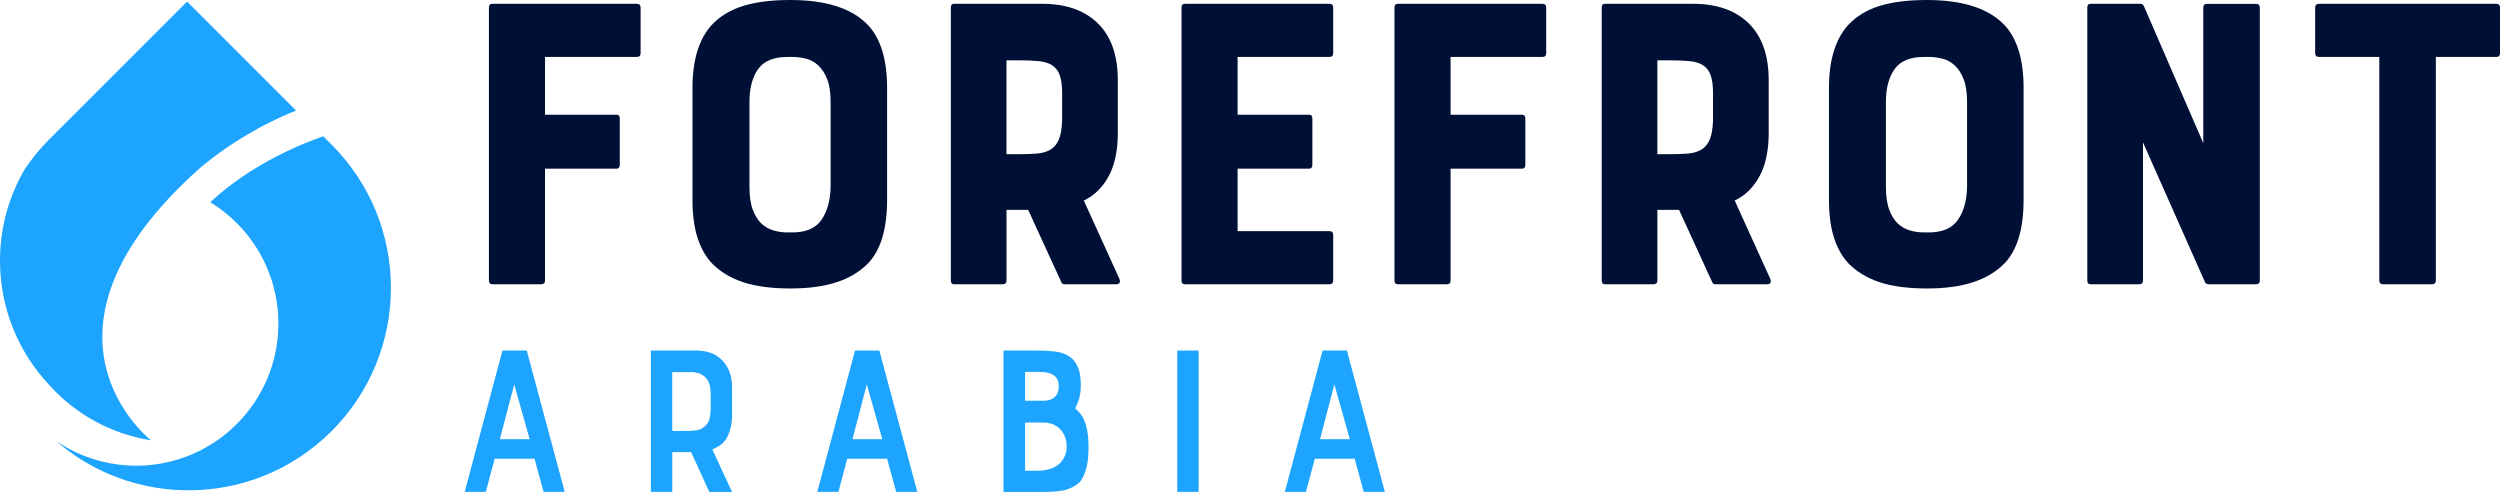
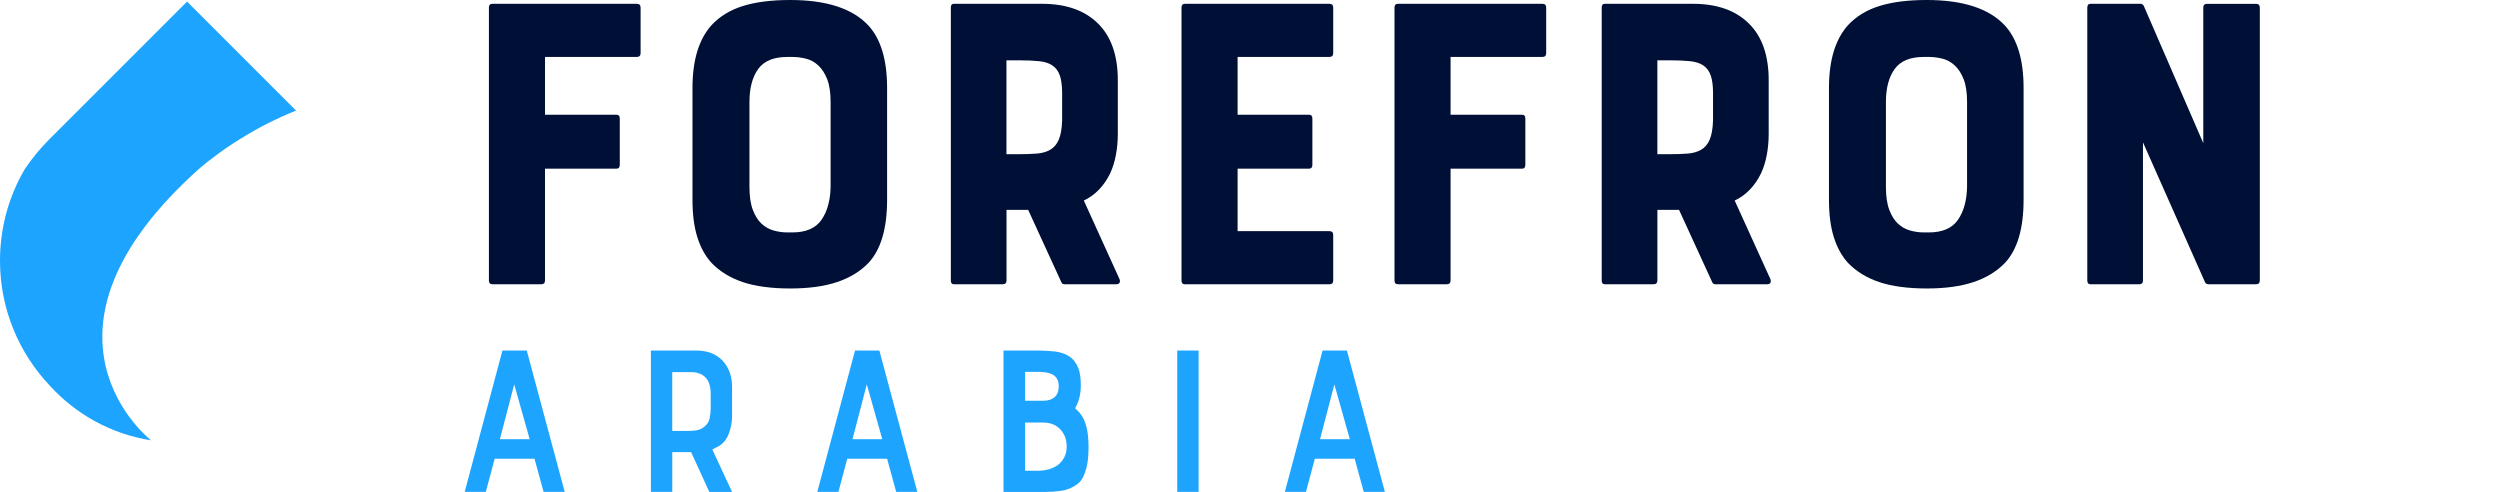
<svg xmlns="http://www.w3.org/2000/svg" id="Layer_2" data-name="Layer 2" viewBox="0 0 847.28 166.71">
  <defs>
    <style>
      .cls-1 {
        fill: #1da4ff;
      }

      .cls-1, .cls-2 {
        stroke-width: 0px;
      }

      .cls-2 {
        fill: #000f35;
      }
    </style>
  </defs>
  <g id="Layer_1-2" data-name="Layer 1">
    <g>
      <g>
-         <path class="cls-1" d="M112.4,49.04l-2.85-2.85c-7.53,2.61-24.46,9.46-38.28,22.33,13.84,8.48,23.08,23.72,23.08,41.13,0,26.61-21.59,48.18-48.2,48.18-8.25,0-16.05-2.09-22.84-5.76-1.41-.74-2.77-1.59-4.1-2.47,1.33,1.18,2.69,2.27,4.1,3.29,12.03,8.86,26.31,13.28,40.59,13.28,17.55,0,35.11-6.69,48.5-20.08,26.79-26.79,26.79-70.24,0-97.05Z" />
        <path class="cls-1" d="M51.19,149.23S4.57,113.06,68.01,56.73c.69-.57,1.39-1.13,2.08-1.7.16-.1.32-.22.46-.36.4-.32.79-.59,1.19-.89.22-.16.46-.34.65-.51.65-.49,1.31-.97,1.96-1.46.71-.51,1.46-1.03,2.18-1.54.73-.51,1.48-1.01,2.22-1.5.73-.48,1.5-.95,2.26-1.44.75-.46,1.52-.95,2.28-1.39.77-.48,1.56-.91,2.34-1.37.93-.53,1.88-1.07,2.83-1.58.63-.34,1.27-.65,1.88-.97.42-.22.81-.42,1.23-.61.4-.2.81-.4,1.21-.59,1.6-.79,3.23-1.52,4.89-2.24.89-.38,1.78-.73,2.67-1.11L63.4.54,25.26,38.68l-8.65,8.63c-3.11,3.13-5.84,6.47-8.21,10C3.05,66.43,0,77.02,0,88.36c0,16.41,6.43,31.31,16.9,42.36l.04.04c8.78,9.66,20.75,16.35,34.24,18.47Z" />
      </g>
      <g>
        <g>
          <path class="cls-2" d="M166.85,96.33c-.77,0-1.15-.43-1.15-1.3V2.59c0-.86.38-1.3,1.15-1.3h48.96c.86,0,1.3.43,1.3,1.3v15.41c0,.86-.43,1.3-1.3,1.3h-31.1v19.58h24.19c.77,0,1.15.43,1.15,1.3v15.69c0,.86-.38,1.3-1.15,1.3h-24.19v37.87c0,.86-.43,1.3-1.3,1.3h-16.56Z" />
          <path class="cls-2" d="M267.82,0c12.29,0,21.12,2.88,26.49,8.64,4.22,4.61,6.34,11.66,6.34,21.17v37.87c0,9.79-2.11,16.94-6.34,21.45-2.79,2.88-6.34,5.04-10.66,6.48-4.32,1.44-9.6,2.16-15.84,2.16s-11.79-.72-16.06-2.16c-4.27-1.44-7.8-3.6-10.58-6.48-2.11-2.3-3.72-5.21-4.82-8.71-1.11-3.5-1.66-7.75-1.66-12.74V29.81c0-9.41,2.16-16.51,6.48-21.31,2.78-2.97,6.33-5.14,10.66-6.48,4.32-1.34,9.65-2.02,15.98-2.02ZM281.5,34.56c0-3.17-.38-5.73-1.15-7.7-.77-1.97-1.78-3.53-3.02-4.68-1.25-1.15-2.64-1.92-4.18-2.3-1.54-.38-3.07-.58-4.61-.58h-1.73c-4.61,0-7.9,1.37-9.86,4.1-1.97,2.74-2.95,6.46-2.95,11.16v28.8c0,3.17.38,5.76,1.15,7.78.77,2.01,1.75,3.58,2.95,4.68,1.2,1.1,2.57,1.87,4.1,2.3,1.53.43,3.07.65,4.61.65h1.73c4.61,0,7.89-1.42,9.86-4.25,1.97-2.83,3-6.55,3.1-11.16v-28.8Z" />
          <path class="cls-2" d="M376.25,58.75c-2.11,4.32-5.09,7.39-8.93,9.22l12.1,26.64c.19.48.19.89,0,1.22-.19.34-.53.5-1.01.5h-17.71c-.48,0-.82-.24-1.01-.72l-11.23-24.48h-7.34v23.9c0,.86-.43,1.3-1.3,1.3h-16.56c-.67,0-1.01-.43-1.01-1.3V2.59c0-.86.33-1.3,1.01-1.3h29.95c8.06,0,14.35,2.21,18.86,6.62,4.51,4.42,6.77,10.85,6.77,19.29v18.14c0,2.5-.22,4.9-.65,7.2-.43,2.3-1.08,4.37-1.94,6.19ZM359.97,31.53c0-2.5-.27-4.49-.79-5.98-.53-1.49-1.37-2.61-2.52-3.38-1.15-.77-2.66-1.25-4.54-1.44s-4.15-.29-6.84-.29h-4.18v31.82h4.18c2.3,0,4.34-.07,6.12-.21,1.78-.14,3.29-.58,4.54-1.3,1.25-.72,2.21-1.85,2.88-3.38.67-1.54,1.05-3.7,1.15-6.48v-9.36Z" />
          <path class="cls-2" d="M400.43,95.04V2.59c0-.86.38-1.3,1.15-1.3h48.96c.86,0,1.3.43,1.3,1.3v15.41c0,.86-.43,1.3-1.3,1.3h-31.1v19.58h24.19c.77,0,1.15.43,1.15,1.3v15.69c0,.86-.38,1.3-1.15,1.3h-24.19v21.17h31.1c.86,0,1.3.43,1.3,1.3v15.41c0,.86-.43,1.3-1.3,1.3h-48.96c-.77,0-1.15-.43-1.15-1.3Z" />
          <path class="cls-2" d="M473.76,96.33c-.77,0-1.15-.43-1.15-1.3V2.59c0-.86.38-1.3,1.15-1.3h48.96c.86,0,1.3.43,1.3,1.3v15.41c0,.86-.43,1.3-1.3,1.3h-31.1v19.58h24.19c.77,0,1.15.43,1.15,1.3v15.69c0,.86-.38,1.3-1.15,1.3h-24.19v37.87c0,.86-.43,1.3-1.3,1.3h-16.56Z" />
          <path class="cls-2" d="M596.84,58.75c-2.11,4.32-5.09,7.39-8.93,9.22l12.1,26.64c.19.48.19.89,0,1.22-.19.34-.53.5-1.01.5h-17.71c-.48,0-.82-.24-1.01-.72l-11.23-24.48h-7.34v23.9c0,.86-.43,1.3-1.3,1.3h-16.56c-.67,0-1.01-.43-1.01-1.3V2.59c0-.86.33-1.3,1.01-1.3h29.95c8.06,0,14.35,2.21,18.86,6.62,4.51,4.42,6.77,10.85,6.77,19.29v18.14c0,2.5-.22,4.9-.65,7.2-.43,2.3-1.08,4.37-1.94,6.19ZM580.57,31.53c0-2.5-.27-4.49-.79-5.98-.53-1.49-1.37-2.61-2.52-3.38-1.15-.77-2.66-1.25-4.54-1.44s-4.15-.29-6.84-.29h-4.18v31.82h4.18c2.3,0,4.34-.07,6.12-.21,1.78-.14,3.29-.58,4.54-1.3,1.25-.72,2.21-1.85,2.88-3.38.67-1.54,1.05-3.7,1.15-6.48v-9.36Z" />
          <path class="cls-2" d="M652.99,0c12.29,0,21.12,2.88,26.49,8.64,4.22,4.61,6.34,11.66,6.34,21.17v37.87c0,9.79-2.11,16.94-6.34,21.45-2.79,2.88-6.34,5.04-10.66,6.48-4.32,1.44-9.6,2.16-15.84,2.16s-11.79-.72-16.06-2.16c-4.27-1.44-7.8-3.6-10.58-6.48-2.11-2.3-3.72-5.21-4.82-8.71-1.11-3.5-1.66-7.75-1.66-12.74V29.81c0-9.41,2.16-16.51,6.48-21.31,2.78-2.97,6.33-5.14,10.66-6.48,4.32-1.34,9.65-2.02,15.98-2.02ZM666.66,34.56c0-3.17-.38-5.73-1.15-7.7-.77-1.97-1.78-3.53-3.02-4.68-1.25-1.15-2.64-1.92-4.18-2.3-1.54-.38-3.07-.58-4.61-.58h-1.73c-4.61,0-7.9,1.37-9.86,4.1-1.97,2.74-2.95,6.46-2.95,11.16v28.8c0,3.17.38,5.76,1.15,7.78.77,2.01,1.75,3.58,2.95,4.68,1.2,1.1,2.57,1.87,4.1,2.3,1.53.43,3.07.65,4.61.65h1.73c4.61,0,7.89-1.42,9.86-4.25,1.97-2.83,3-6.55,3.1-11.16v-28.8Z" />
          <path class="cls-2" d="M748.02,1.3h16.56c.86,0,1.3.43,1.3,1.3v92.44c0,.86-.43,1.3-1.3,1.3h-15.98c-.67,0-1.11-.24-1.3-.72l-21.02-47.37v46.8c0,.86-.43,1.3-1.3,1.3h-16.42c-.77,0-1.15-.43-1.15-1.3V2.59c0-.86.38-1.3,1.15-1.3h16.99c.38,0,.72.24,1.01.72l20.16,46.51V2.59c0-.86.43-1.3,1.3-1.3Z" />
-           <path class="cls-2" d="M784.64,18V2.59c0-.86.43-1.3,1.3-1.3h60.05c.86,0,1.3.43,1.3,1.3v15.41c0,.86-.43,1.3-1.3,1.3h-20.45v75.74c0,.86-.43,1.3-1.3,1.3h-16.56c-.86,0-1.3-.43-1.3-1.3V19.29h-20.45c-.86,0-1.3-.43-1.3-1.3Z" />
        </g>
        <g>
          <path class="cls-1" d="M181.13,155.46h-13.48l-3,11.25h-7.16l12.79-47.92h8.24l12.87,47.92h-7.16l-3.08-11.25ZM169.42,148.84h10.09l-5.24-18.57-4.85,18.57Z" />
          <path class="cls-1" d="M240.39,166.71l-6.16-13.48h-6.39v13.48h-7.24v-47.92h15.18c3.9,0,6.93,1.14,9.09,3.43,2.16,2.29,3.24,5.28,3.24,8.98v9.71c0,2.21-.41,4.33-1.23,6.36-.82,2.03-2.18,3.48-4.08,4.35l-1.39.7,6.7,14.41h-7.7ZM233.92,126.11h-6.09v19.95h5.01c1.28,0,2.37-.08,3.27-.23.9-.15,1.71-.51,2.43-1.08,1.03-.77,1.67-1.72,1.93-2.85.26-1.13.39-2.26.39-3.39v-5.01c0-4.93-2.31-7.4-6.93-7.4Z" />
          <path class="cls-1" d="M300.63,155.46h-13.48l-3,11.25h-7.16l12.79-47.92h8.24l12.87,47.92h-7.16l-3.08-11.25ZM288.92,148.84h10.09l-5.24-18.57-4.85,18.57Z" />
          <path class="cls-1" d="M364.98,164.17c-1.64,1.18-3.39,1.9-5.24,2.16-1.85.26-3.65.39-5.39.39h-14.25v-47.92h11.56c1.9,0,3.81.1,5.74.31,1.93.21,3.56.75,4.89,1.62,1.39.87,2.44,2.21,3.16,4.01.56,1.44.85,3.36.85,5.78,0,1.44-.14,2.77-.42,4-.28,1.23-.78,2.52-1.5,3.85,1.08.98,1.87,1.89,2.39,2.74s.92,1.79,1.23,2.81c.62,2,.92,4.55.92,7.63,0,.98-.04,2.06-.12,3.24-.08,1.18-.26,2.36-.54,3.54-.28,1.18-.68,2.3-1.19,3.35-.51,1.05-1.21,1.89-2.08,2.5ZM353.58,135.82c1.64,0,2.93-.41,3.85-1.23s1.39-2.06,1.39-3.7c0-1.08-.21-1.94-.62-2.58s-.95-1.13-1.62-1.46c-.67-.33-1.41-.55-2.23-.66-.82-.1-1.62-.15-2.39-.15h-4.55v9.78h6.16ZM347.41,143.21v16.33h4.39c1.28,0,2.52-.17,3.7-.5,1.18-.33,2.21-.83,3.08-1.5.87-.67,1.58-1.53,2.12-2.58.54-1.05.81-2.27.81-3.66,0-2.31-.72-4.24-2.16-5.78-1.44-1.54-3.39-2.31-5.86-2.31h-6.09Z" />
          <path class="cls-1" d="M398.98,166.71v-47.92h7.24v47.92h-7.24Z" />
          <path class="cls-1" d="M459.09,155.46h-13.48l-3,11.25h-7.16l12.79-47.92h8.24l12.87,47.92h-7.16l-3.08-11.25ZM447.38,148.84h10.09l-5.24-18.57-4.85,18.57Z" />
        </g>
      </g>
    </g>
  </g>
</svg>